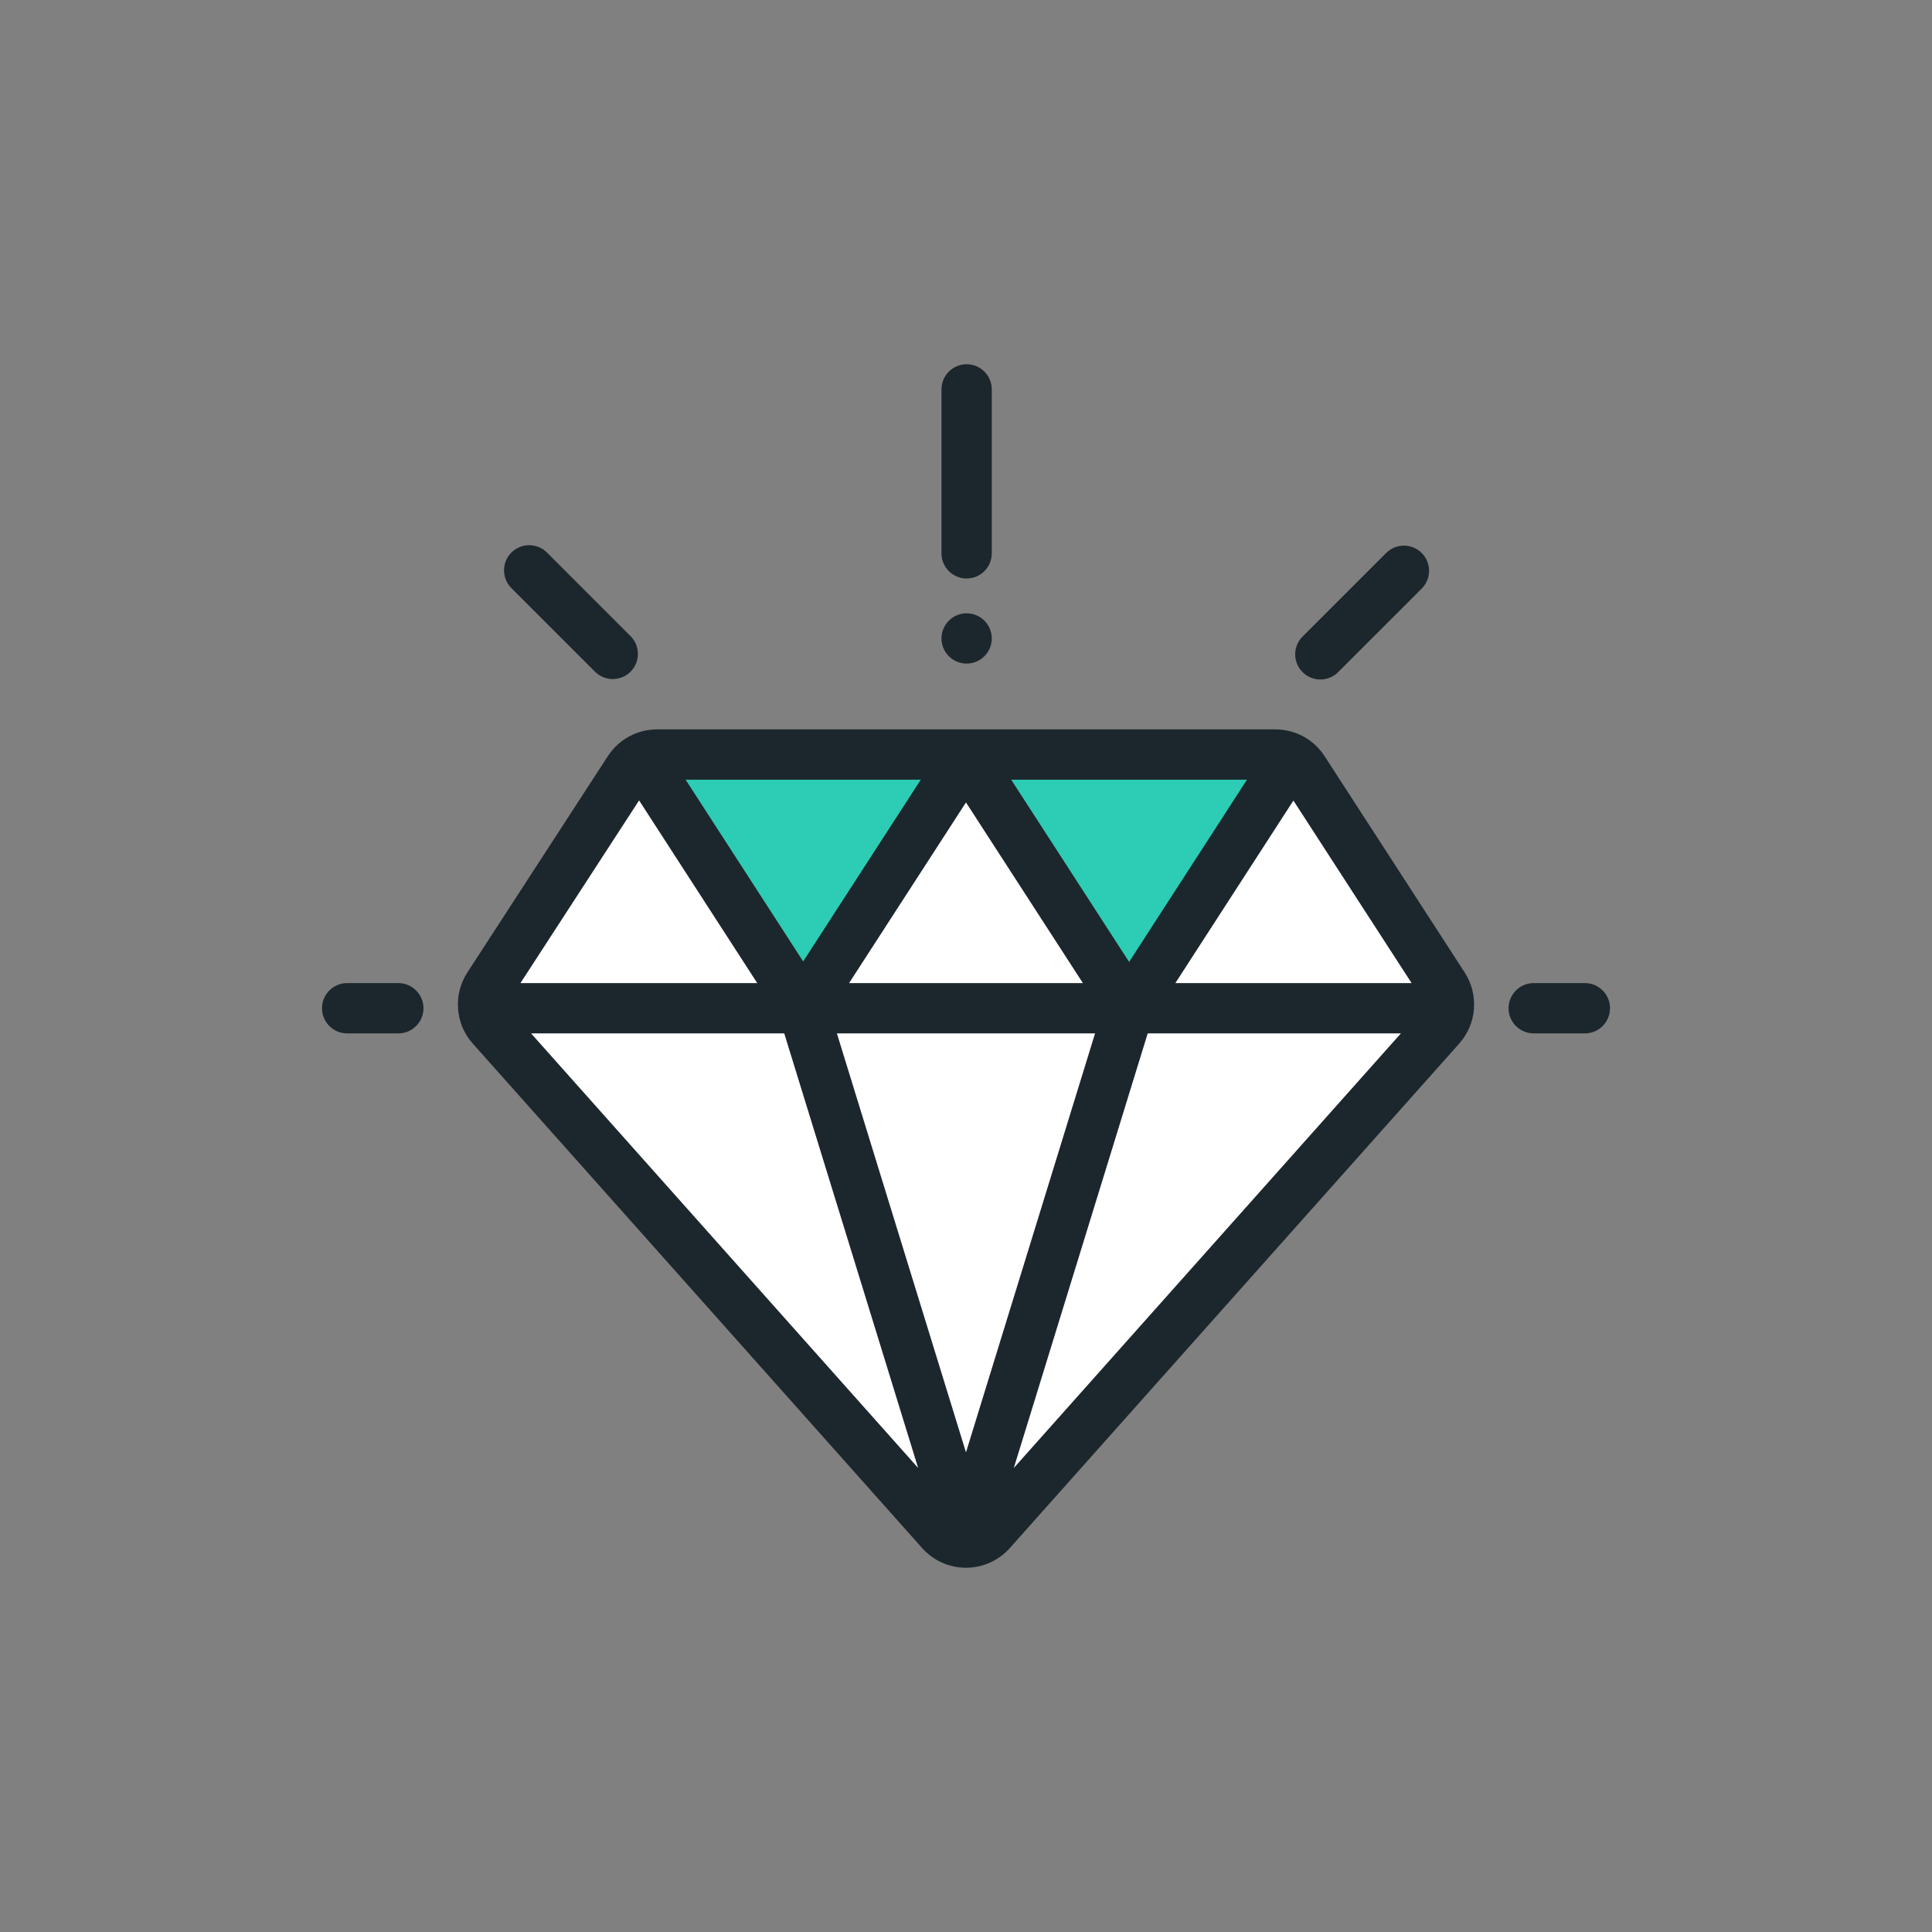
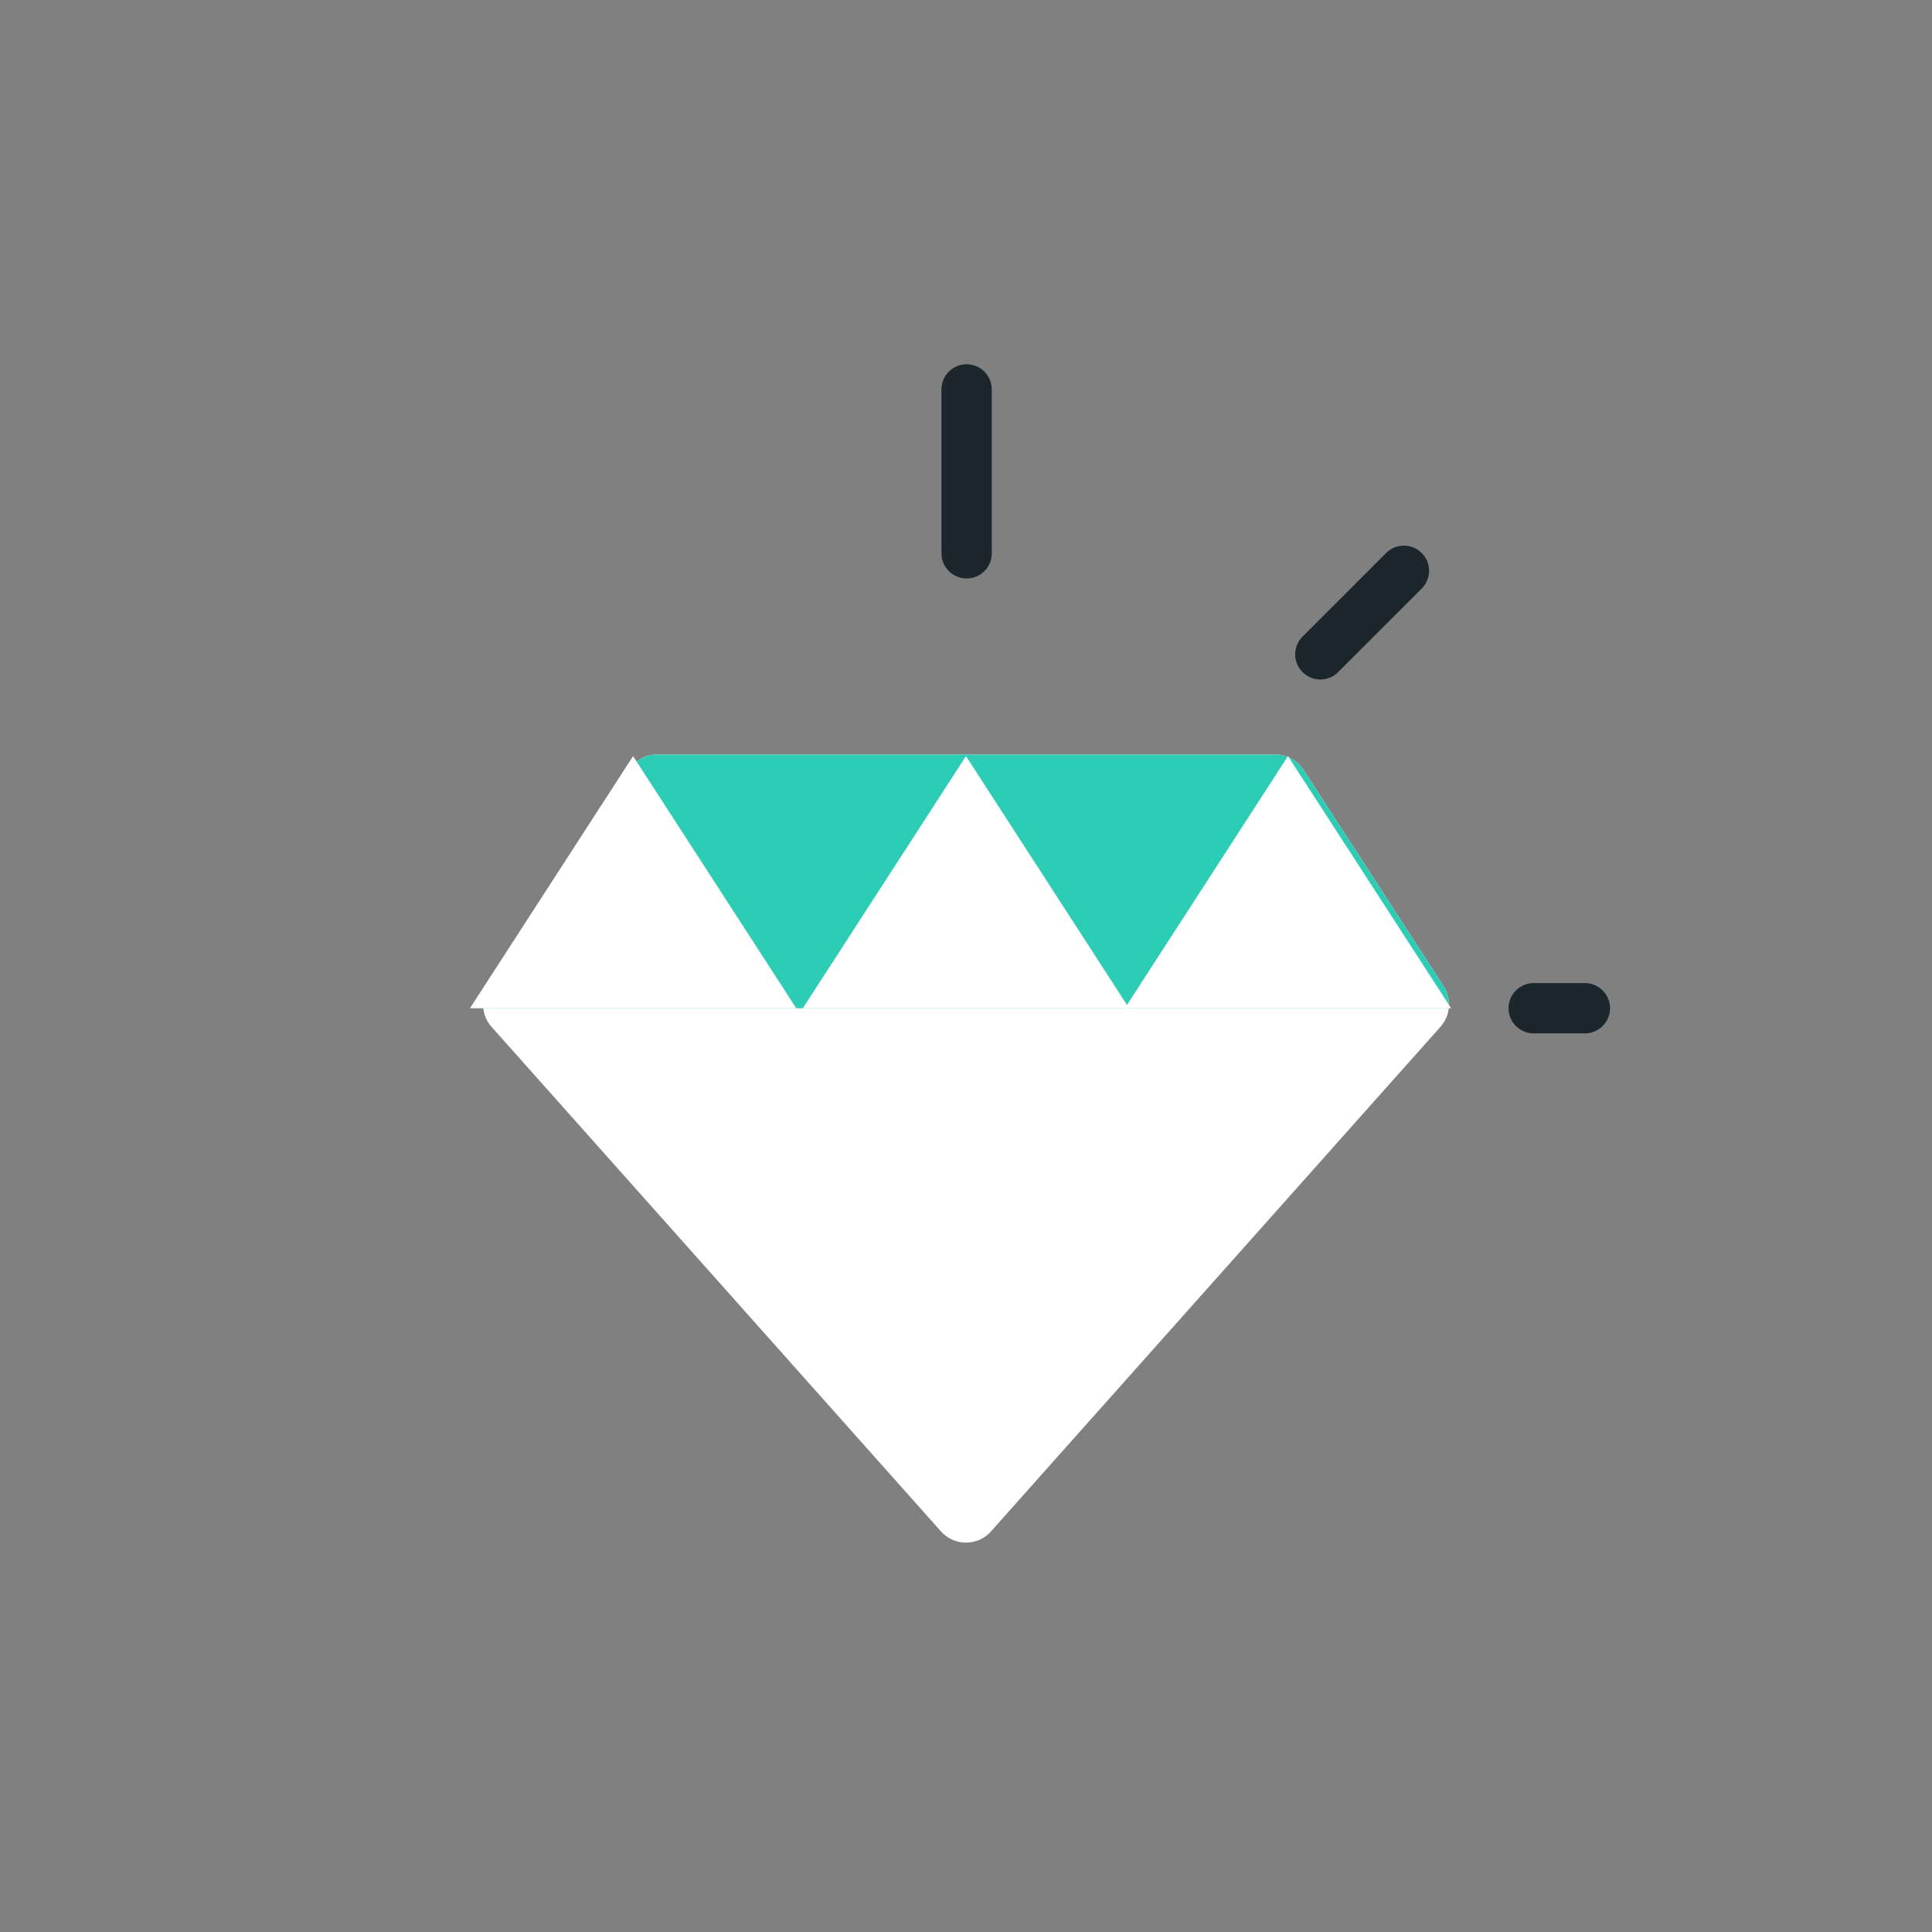
<svg xmlns="http://www.w3.org/2000/svg" width="96" height="96" viewBox="0 0 96 96" fill="none">
  <rect x="0" y="0" width="96" height="96" fill="#808080" stroke="none" />
  <path d="M63.371 37.493H32.651C32.086 37.493 31.561 37.778 31.253 38.251L24.269 49.005C23.86 49.635 23.923 50.46 24.422 51.021L46.755 76.093C47.417 76.837 48.58 76.837 49.243 76.093L71.578 51.019C72.077 50.459 72.14 49.635 71.732 49.006L64.77 38.253C64.463 37.779 63.936 37.493 63.371 37.493Z" fill="white" />
  <path d="M64.77 38.253C64.463 37.779 63.937 37.493 63.372 37.493H32.651C32.087 37.493 31.561 37.778 31.254 38.251L24.27 49.005C24.053 49.338 23.97 49.725 24.013 50.099H71.989C72.031 49.725 71.949 49.338 71.733 49.006L64.77 38.253Z" fill="#2CCDB4" />
-   <path d="M56.106 50.099L47.999 76.412L39.893 50.099H56.106Z" fill="white" />
  <path d="M39.893 50.099L47.999 37.571L56.106 50.099H39.893Z" fill="white" />
  <path d="M23.352 50.099L31.458 37.571L39.565 50.099H23.352Z" fill="white" />
  <path d="M55.893 50.099L63.999 37.571L72.106 50.099H55.893Z" fill="white" />
-   <path d="M65.819 37.574C65.279 36.74 64.365 36.243 63.372 36.243H32.651C31.659 36.243 30.745 36.739 30.205 37.57L23.221 48.324C22.507 49.423 22.617 50.874 23.489 51.852L45.822 76.924C46.374 77.545 47.168 77.901 47.999 77.901C47.999 77.901 47.999 77.901 47.999 77.901C48.83 77.901 49.624 77.545 50.176 76.924L72.512 51.85C73.382 50.873 73.493 49.424 72.782 48.326L65.819 37.574ZM54.413 51.349L47.999 72.167L41.585 51.349H54.413ZM42.19 48.849L47.999 39.872L53.808 48.849H42.19ZM50.246 38.743H61.961L56.105 47.798L50.246 38.743ZM39.909 47.773L34.068 38.743H45.752L39.909 47.773ZM45.621 72.941L26.389 51.349H38.969L45.621 72.941ZM57.029 51.349H69.61L50.376 72.942L57.029 51.349ZM70.142 48.849H58.403L64.269 39.779L70.142 48.849ZM31.756 39.772L37.627 48.849H25.861L31.756 39.772Z" fill="#1C272D" />
-   <path d="M19.792 48.849H17.25C16.56 48.849 16 49.409 16 50.099C16 50.789 16.56 51.349 17.25 51.349H19.792C20.482 51.349 21.042 50.789 21.042 50.099C21.042 49.409 20.482 48.849 19.792 48.849Z" fill="#1C272D" />
  <path d="M78.751 48.849H76.209C75.519 48.849 74.959 49.409 74.959 50.099C74.959 50.789 75.519 51.349 76.209 51.349H78.751C79.441 51.349 80.001 50.789 80.001 50.099C80.001 49.409 79.441 48.849 78.751 48.849Z" fill="#1C272D" />
  <path d="M65.608 33.764C65.927 33.764 66.247 33.642 66.491 33.398L70.644 29.246C71.132 28.758 71.132 27.966 70.644 27.478C70.155 26.99 69.364 26.99 68.876 27.478L64.724 31.63C64.235 32.118 64.235 32.91 64.724 33.398C64.968 33.642 65.288 33.764 65.608 33.764Z" fill="#1C272D" />
-   <path d="M29.563 33.376C29.807 33.62 30.127 33.742 30.447 33.742C30.767 33.742 31.087 33.62 31.331 33.376C31.819 32.888 31.819 32.096 31.331 31.608L27.179 27.456C26.691 26.968 25.9 26.968 25.411 27.456C24.923 27.944 24.923 28.736 25.411 29.224L29.563 33.376Z" fill="#1C272D" />
  <path d="M48.031 28.745C48.721 28.745 49.281 28.186 49.281 27.495V19.349C49.281 18.659 48.721 18.099 48.031 18.099C47.341 18.099 46.781 18.659 46.781 19.349V27.495C46.781 28.186 47.341 28.745 48.031 28.745Z" fill="#1C272D" />
-   <path d="M48.031 32.974C48.36 32.974 48.682 32.841 48.915 32.607C49.149 32.375 49.281 32.052 49.281 31.724C49.281 31.395 49.149 31.072 48.915 30.84C48.682 30.607 48.36 30.474 48.031 30.474C47.703 30.474 47.38 30.607 47.148 30.84C46.915 31.072 46.781 31.395 46.781 31.724C46.781 32.054 46.915 32.375 47.148 32.607C47.38 32.841 47.703 32.974 48.031 32.974Z" fill="#1C272D" />
</svg>